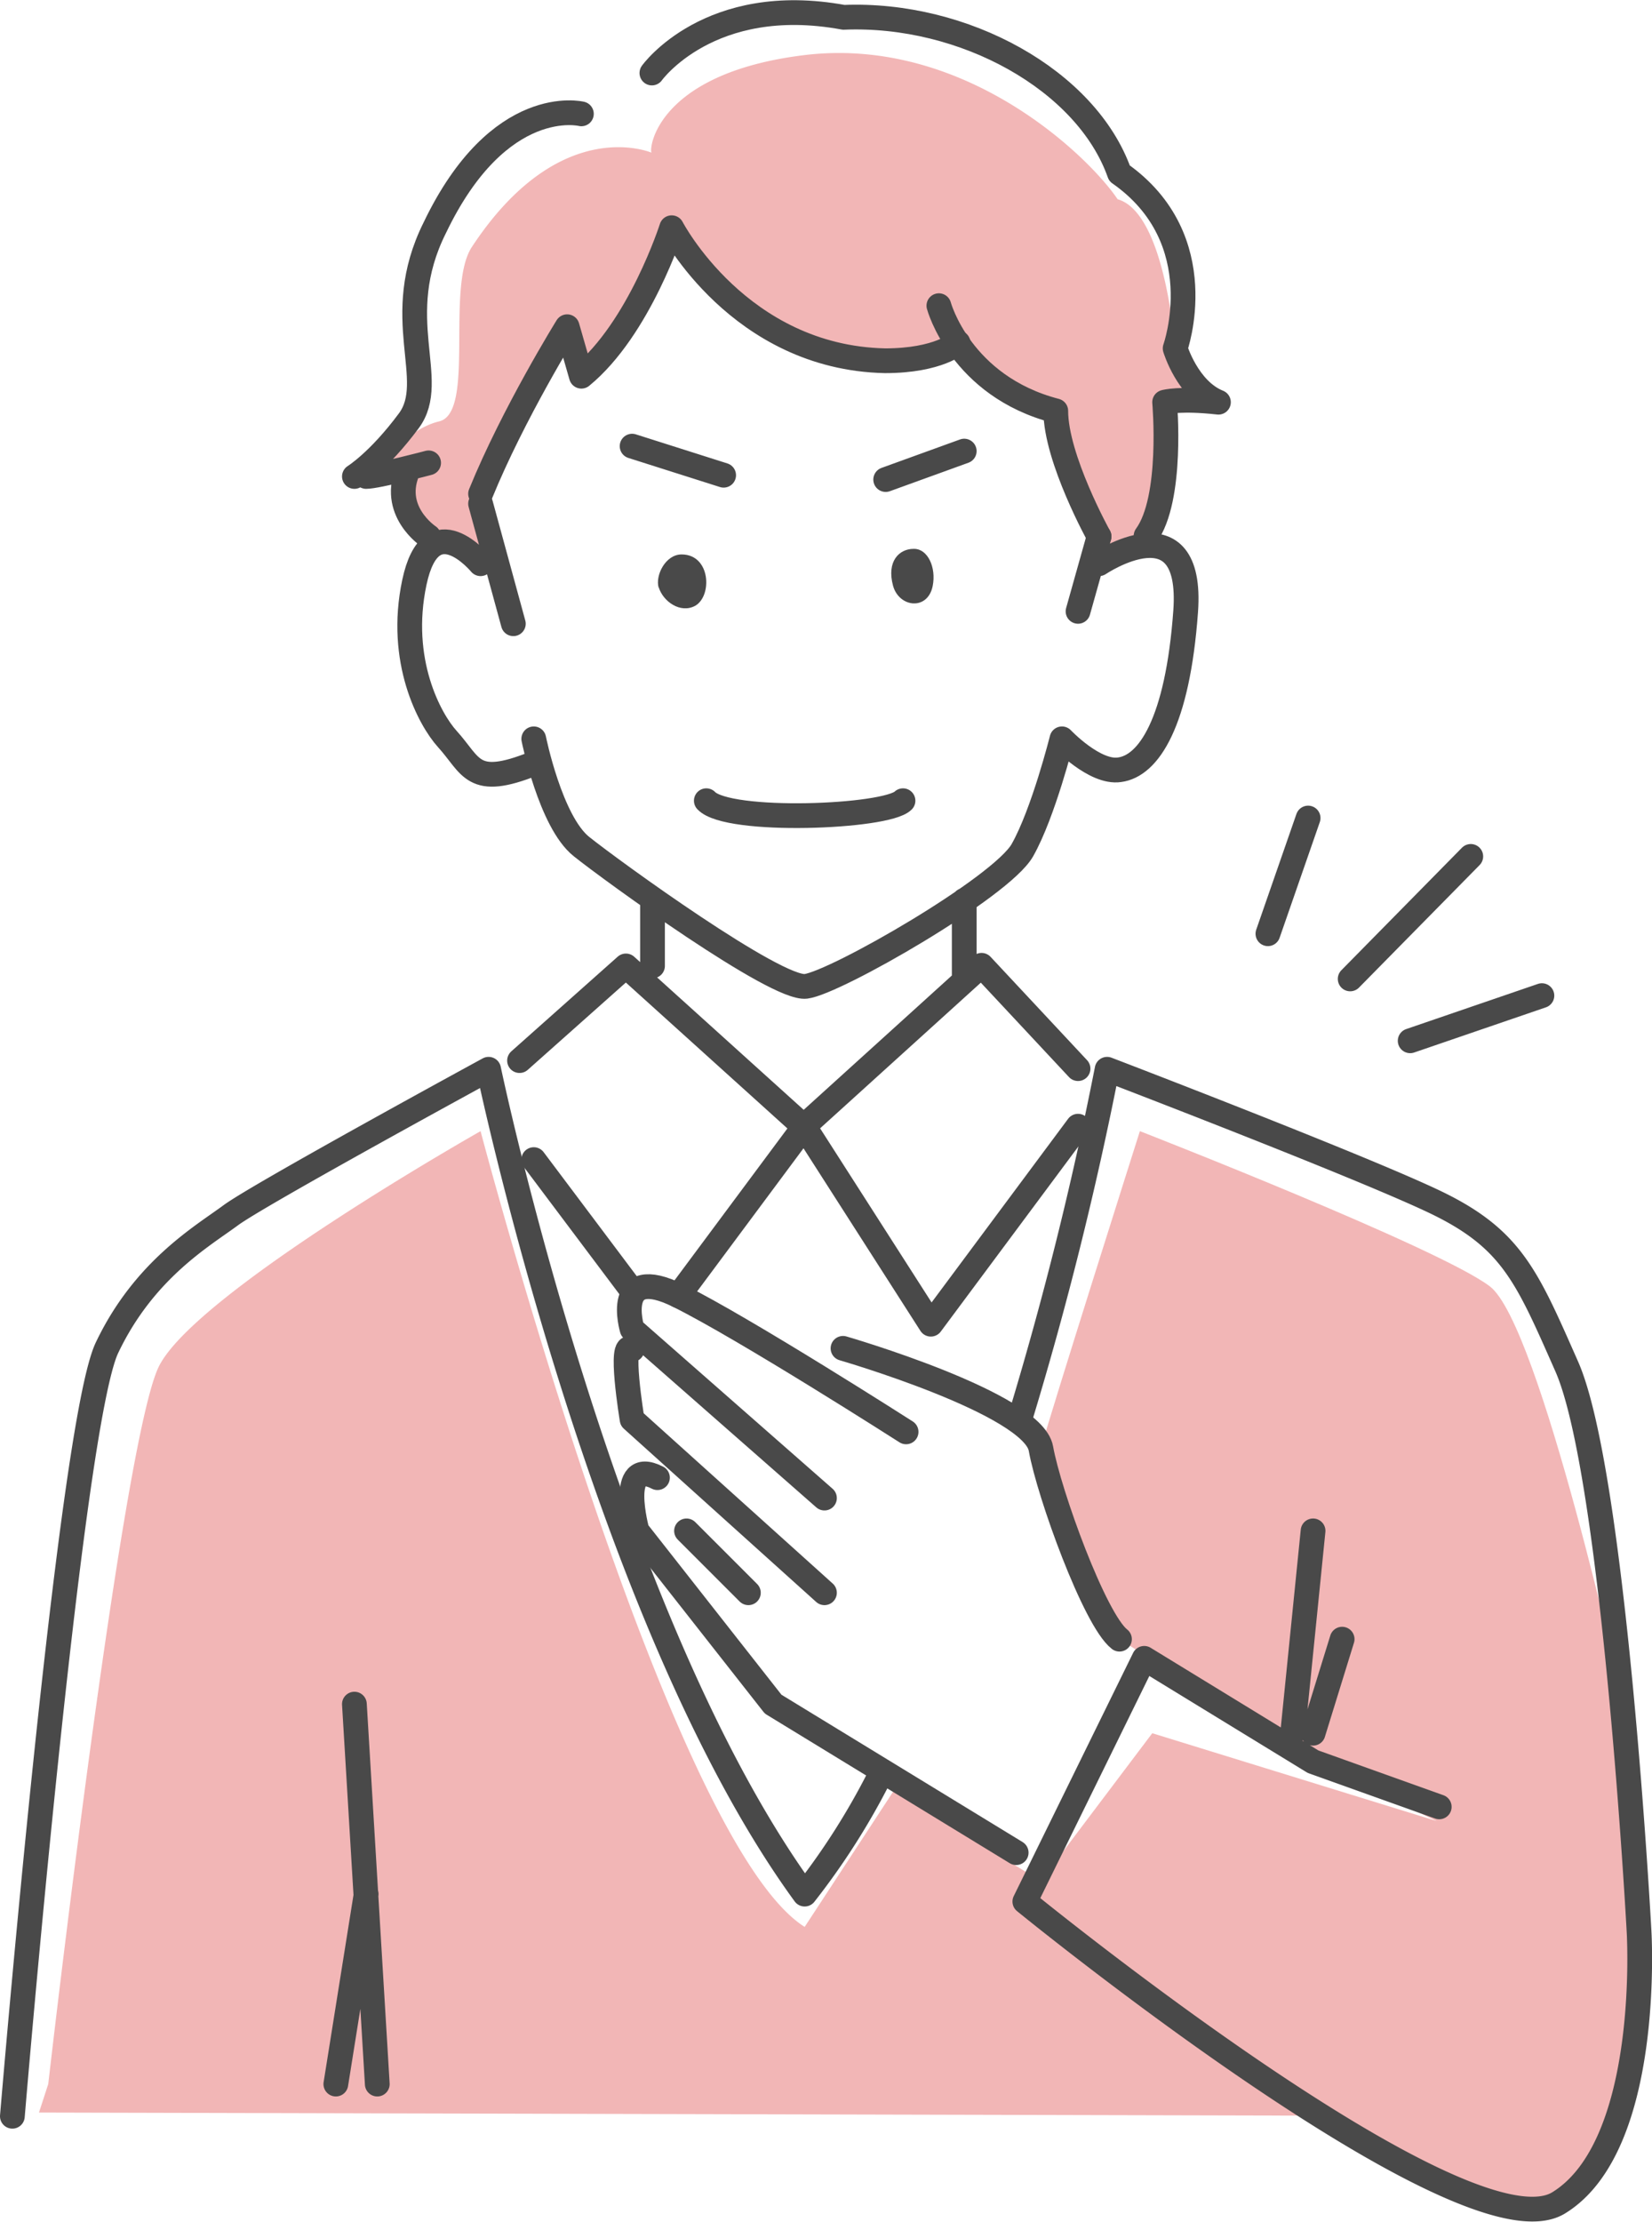
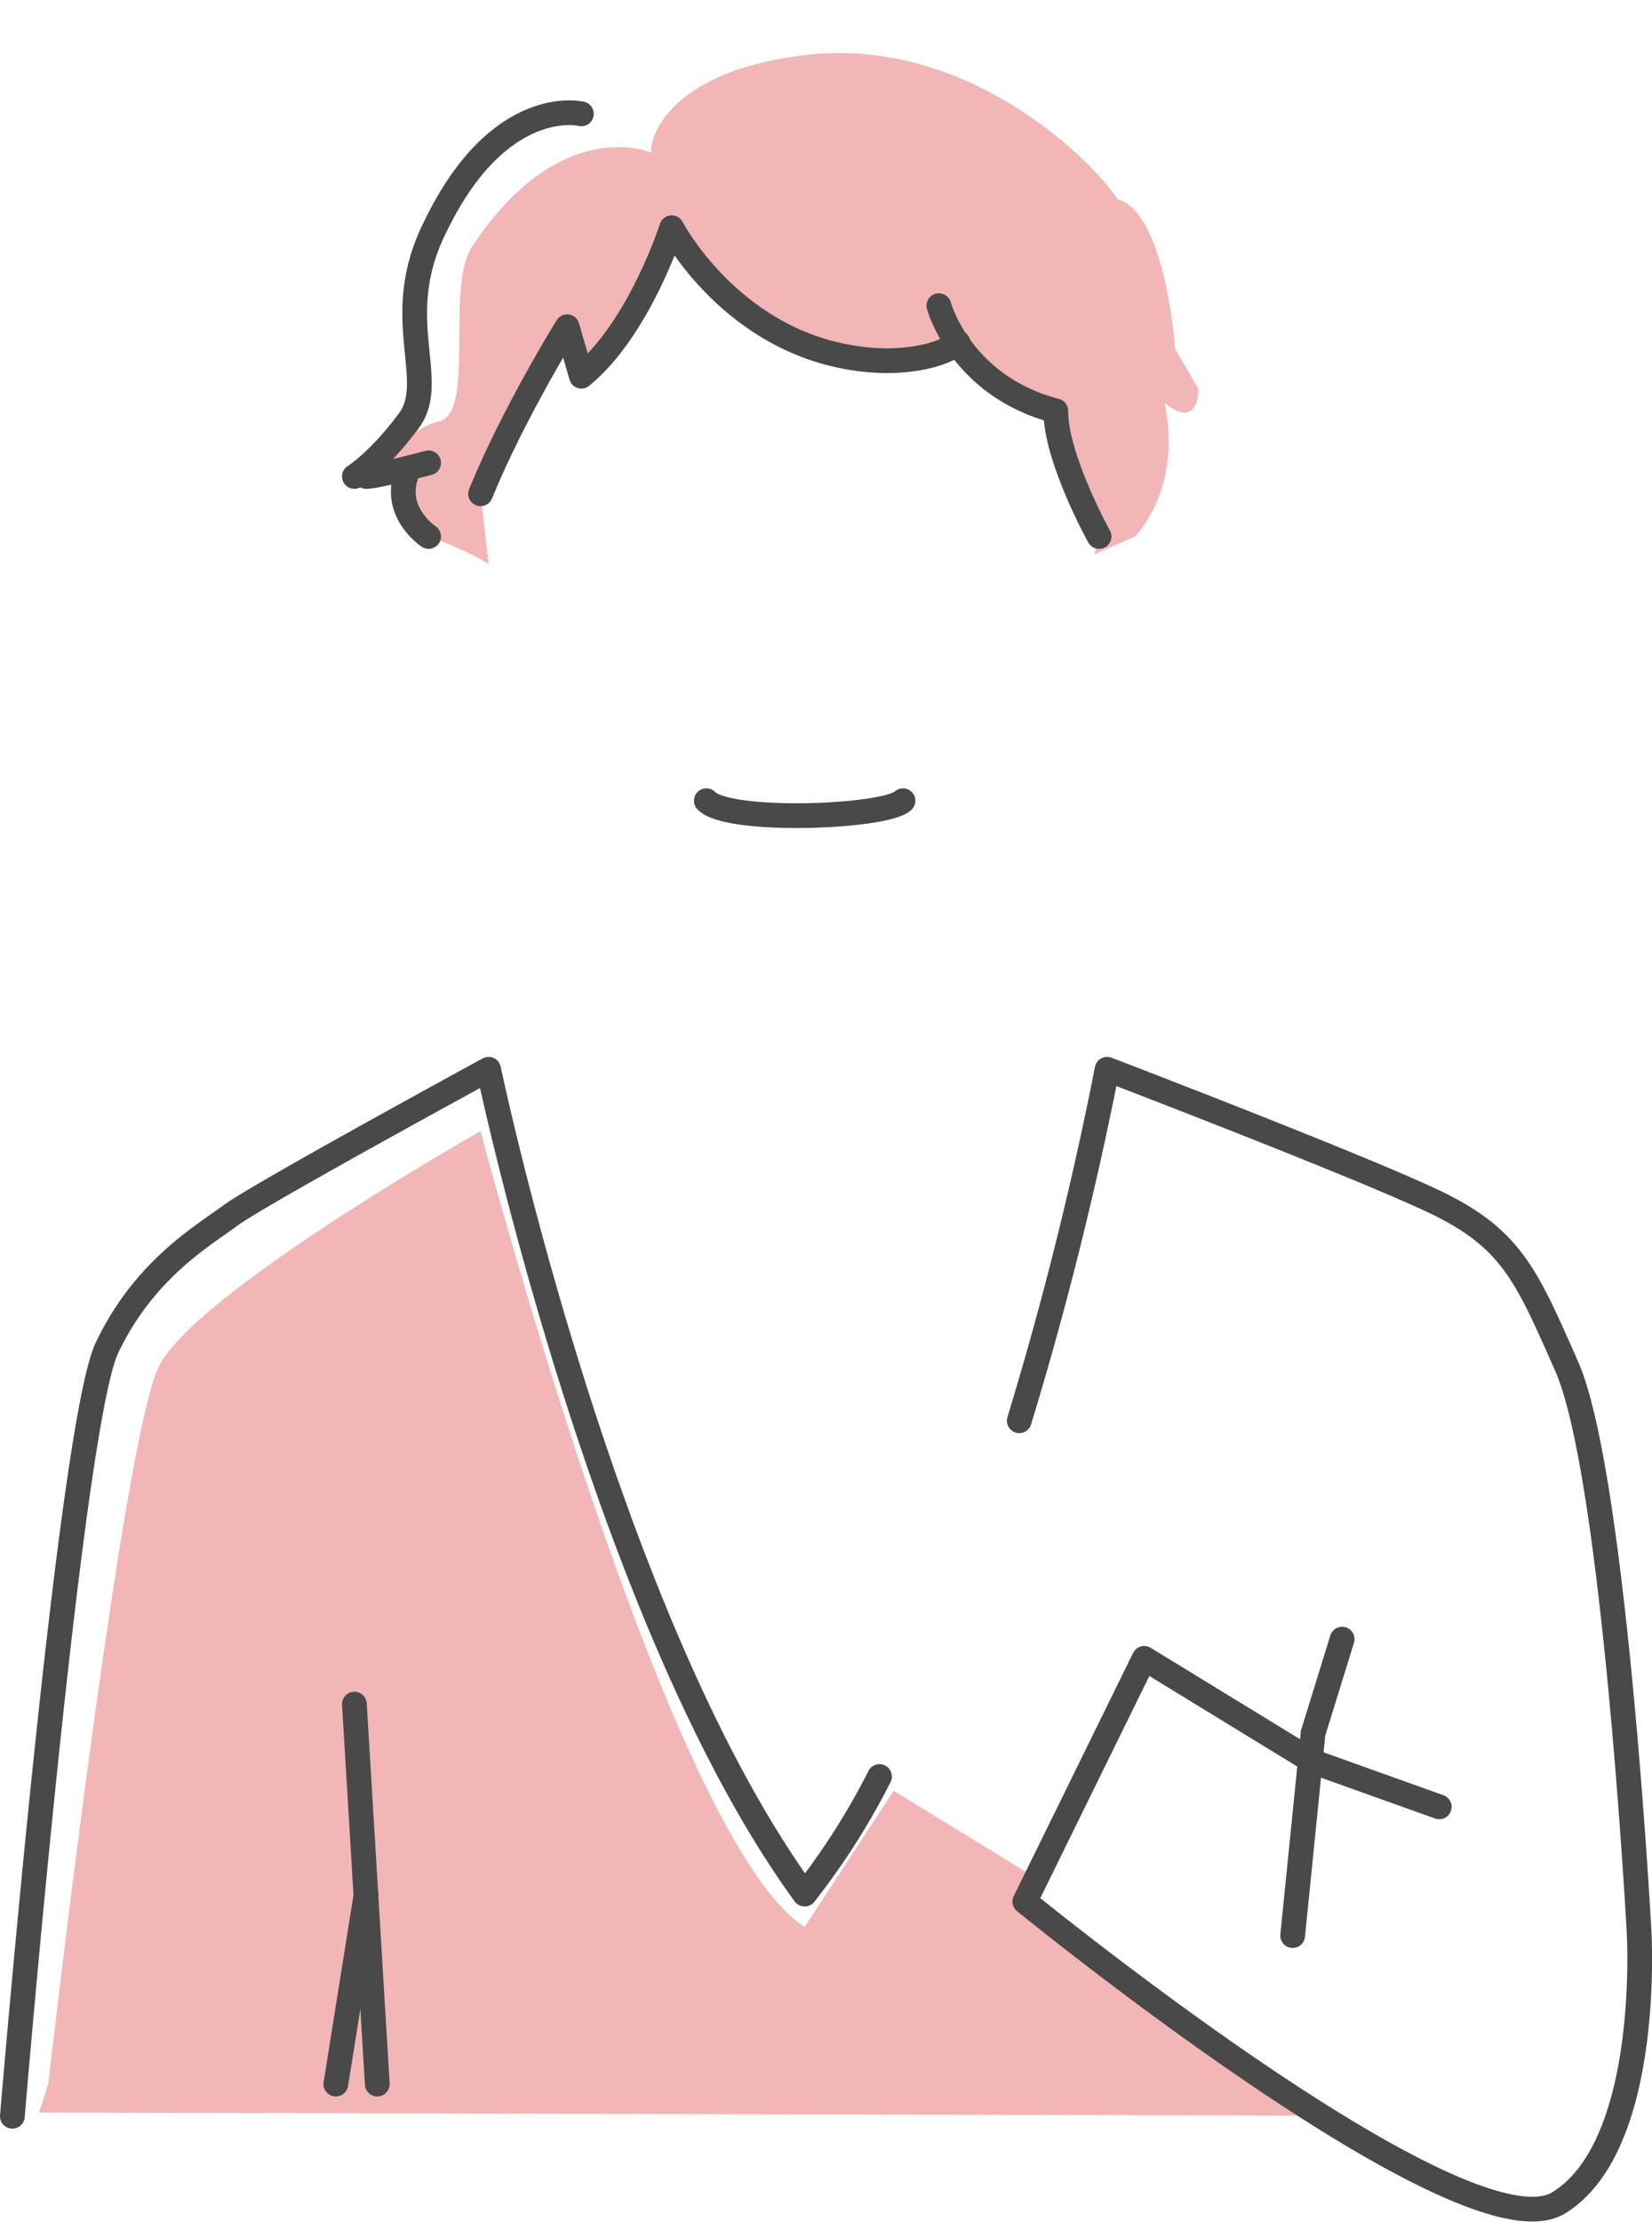
<svg xmlns="http://www.w3.org/2000/svg" viewBox="0 0 267.1 359.1">
  <defs>
    <style>.cls-1{fill:#f2b6b6}.cls-2{fill:none;stroke:#494949;stroke-linecap:round;stroke-linejoin:round;stroke-width:4px}.cls-3{fill:#494949}</style>
  </defs>
  <g id="レイヤー_2" data-name="レイヤー 2">
    <g id="信頼と実績">
      <g id="塗り">
-         <path class="cls-1" d="M199 332.8c.3.3 42.4 29.5 53 24.3 7-4 12.5-17.2 13-27.2s-2.5-54.5-2.5-54.5-13.5-61.3-21.6-67.5-56.6-25.1-56.6-25.1-14.6 46-16 51.3 12.7 30.8 12.7 30.8l31.3 19.9 20 9.5-46-14.2-20.6 27.3z" />
        <path class="cls-1" d="M7.8 336.8s11.9-104 17.9-116 52-38 52-38 30.2 114.6 52.4 128.6l14.4-22 22 13.5-1.6 5 45.8 34-204.4-.5zM105.4 24.7s-14.8-6.5-29.1 15.2c-4.3 6.5.6 26.8-5.3 28.2s-10.8 8.7-10.8 8.7l7-1.2s-3.2 9.4 2 11.1a53.3 53.3 0 0 1 9.8 4.4l-1.3-11.3 14-27 2.3 8s10.7-10 14.6-24c6.7 19.6 36.3 22.7 44.9 19.5 5.8 4.3 13.3 10.6 17.2 10.1-2.5 5.5 7 20.3 7 20.3l-.8 2.9 6.6-2.9s7.7-7.4 4.8-21.6c5.5 4.6 5.5-2.2 5.5-2.2l-3.8-6.5s-1.5-22-9.3-24.2c-4.7-7-24.8-26.4-50.6-23.3-24.7 3-25.3 16-24.7 15.8z" />
      </g>
      <g id="線">
-         <path class="cls-2" d="M164.8 229.6a577 577 0 0 0 14.2-56.8s40 15.3 52.7 21.3 15.1 12 21.6 26.7C261 238.2 265 312 265 312s2.2 34.7-13 44-86.3-48.7-86.3-48.7l19.3-39.3 27.3 16.7 20.4 7.3M2 342s9.3-111.6 15.3-124.2 15.4-18 20-21.4S79 172.8 79 172.8s18.5 88.6 51.1 133.3a114.5 114.5 0 0 0 12.1-19M217 264.9l-4.7 15.2M212.3 247.4l-3.3 32.7M57.3 275.4l3.7 61.4M59.2 306.1l-4.9 30.7" />
-         <path class="cls-2" d="M164.3 299.4l-39.3-24-22-28s-3.3-12 3.3-8.6M133.3 257.4l-31.1-28s-2.2-13.3 0-11.3M133.3 242.1l-31.1-27.3s-3.2-10.7 7.5-5.4 36.8 22 36.8 22M136.3 217.9s30.7 8.9 32 16.2 8.7 27.7 12.7 30.8M121 257.4l-10-10" />
-         <path class="cls-2" d="M84 171.4l17.2-15.3 28.8 26-20.3 27.3M174.3 182l-23.8 32L130 182l28.7-26 15.6 16.7M86.3 187.4l15.4 20.5M77.7 81.4l5.3 19.4M77.7 91.1s-8-9.7-10.7 3 2.5 22.2 5.3 25.3c4 4.4 4 8 14 4M177.7 86.7l-3.4 12.1M177.7 91.1s15.3-10.3 14 7.7-6 25-10.7 25.6c-4 .6-9.3-5-9.3-5s-3 12-6.4 18-30.2 21.4-35 22S99 140.8 94 136.8s-7.7-17.4-7.7-17.4M105.5 145.5v10.6M155.9 145.5v13M143.2 77.5l12.7-4.6M117 76.8l-14.8-4.7" />
-         <path class="cls-3" d="M106.5 95c-.6-2 1.1-5.4 3.7-5.4 4.7 0 5 6.7 2.2 8.3-2.4 1.3-5.2-.7-5.9-3zM147.7 88.7c-2.3 0-4.4 2-3.3 6 1 3.5 5.6 4 6.4 0 .6-3-.8-6-3-6z" />
+         <path class="cls-2" d="M164.8 229.6a577 577 0 0 0 14.2-56.8s40 15.3 52.7 21.3 15.1 12 21.6 26.7C261 238.2 265 312 265 312s2.2 34.7-13 44-86.3-48.7-86.3-48.7l19.3-39.3 27.3 16.7 20.4 7.3M2 342s9.3-111.6 15.3-124.2 15.4-18 20-21.4S79 172.8 79 172.8s18.5 88.6 51.1 133.3a114.5 114.5 0 0 0 12.1-19M217 264.9l-4.7 15.2l-3.3 32.7M57.3 275.4l3.7 61.4M59.2 306.1l-4.9 30.7" />
        <path class="cls-2" d="M114.2 129.4c3.5 3.7 29.1 2.7 31.8 0M77.7 79.8c5.3-13 14-27 14-27l2.3 8c9.4-7.7 14.6-24 14.6-24s10.9 21 34.5 21.5c8.7 0 11.8-2.9 11.8-2.9" />
        <path class="cls-2" d="M151.8 49.4s3.5 13 18.9 17c0 7.7 7 20.3 7 20.3M94 18.4s-13.3-3.3-23.7 18.4C63 51.4 71 61.4 66.1 68s-8.8 9-8.8 9M69.3 74.8S61 77 59.2 77M69.3 86.7s-6.4-4.2-3.2-11" />
-         <path class="cls-2" d="M105.4 11.8s9.3-13 31-9C155.9 2 175.7 13 181 28c15.3 10.7 9 28.3 9 28.3s2 6.7 7 8.7c-6.3-.7-8.7 0-8.7 0s1.4 15.6-3 21.6M205 150.9l6.5-18.7M218.3 158.2l19.5-19.8M228 168.2l21.3-7.3" />
      </g>
    </g>
  </g>
</svg>